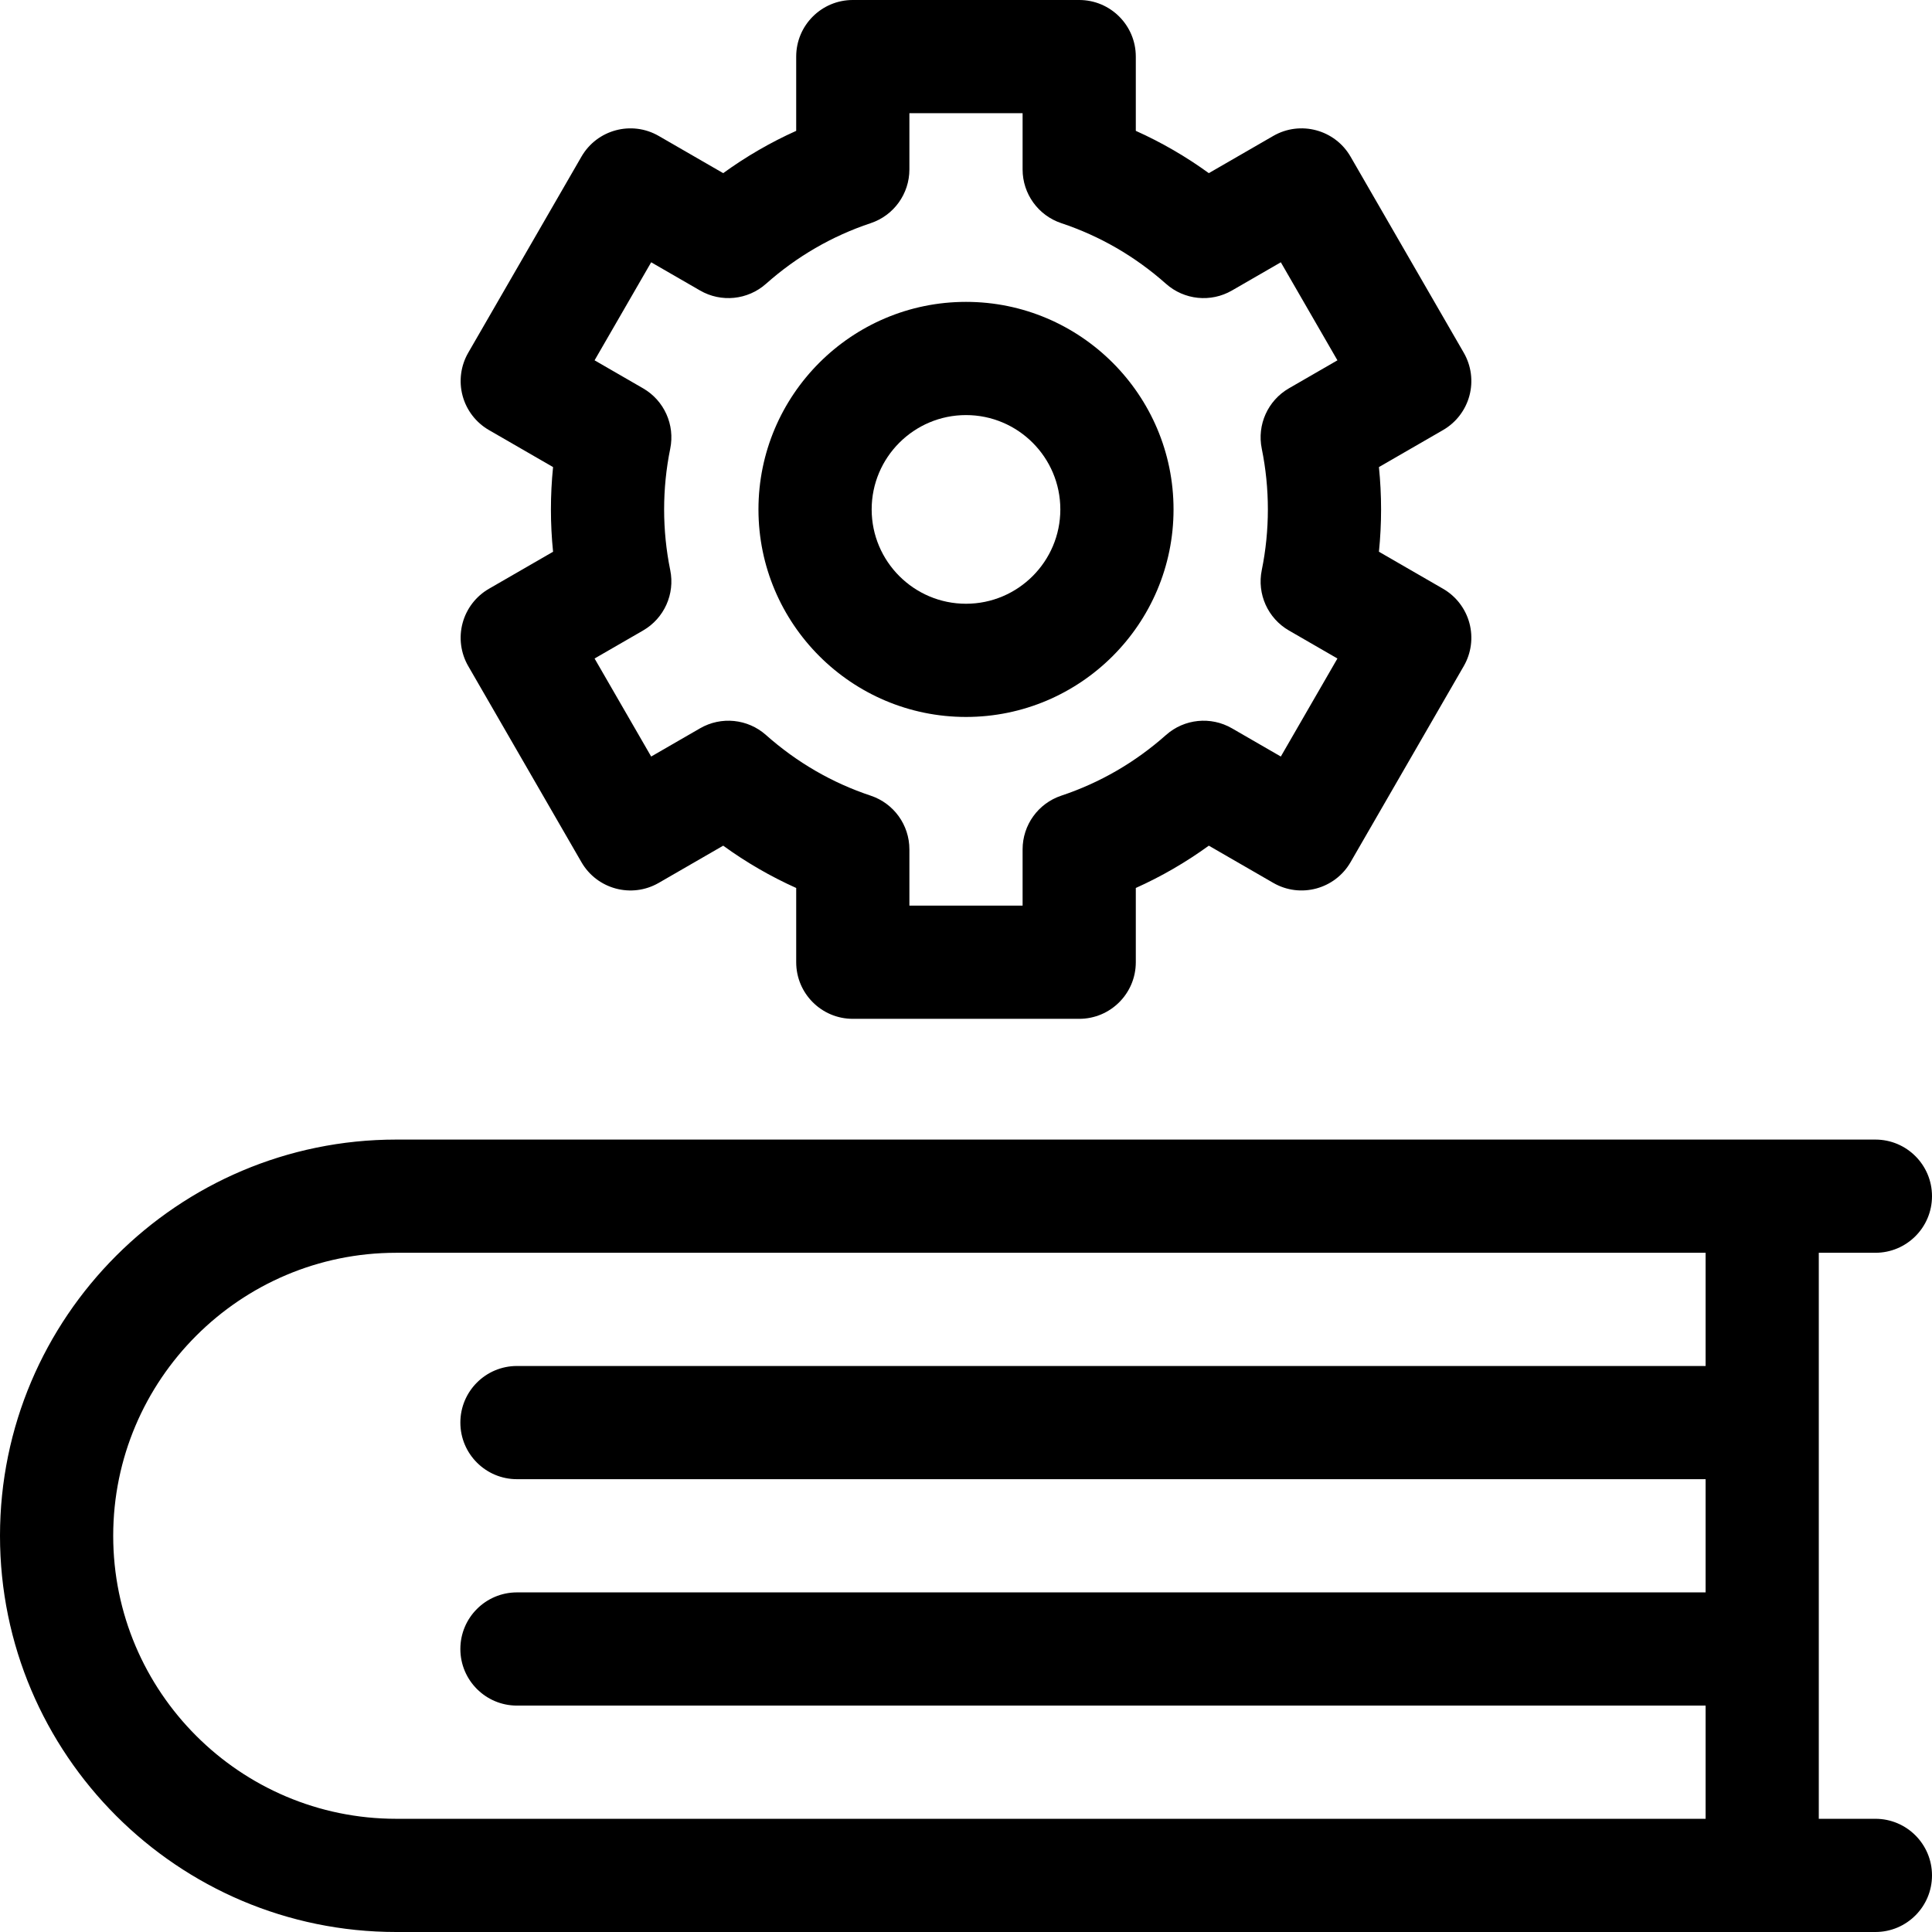
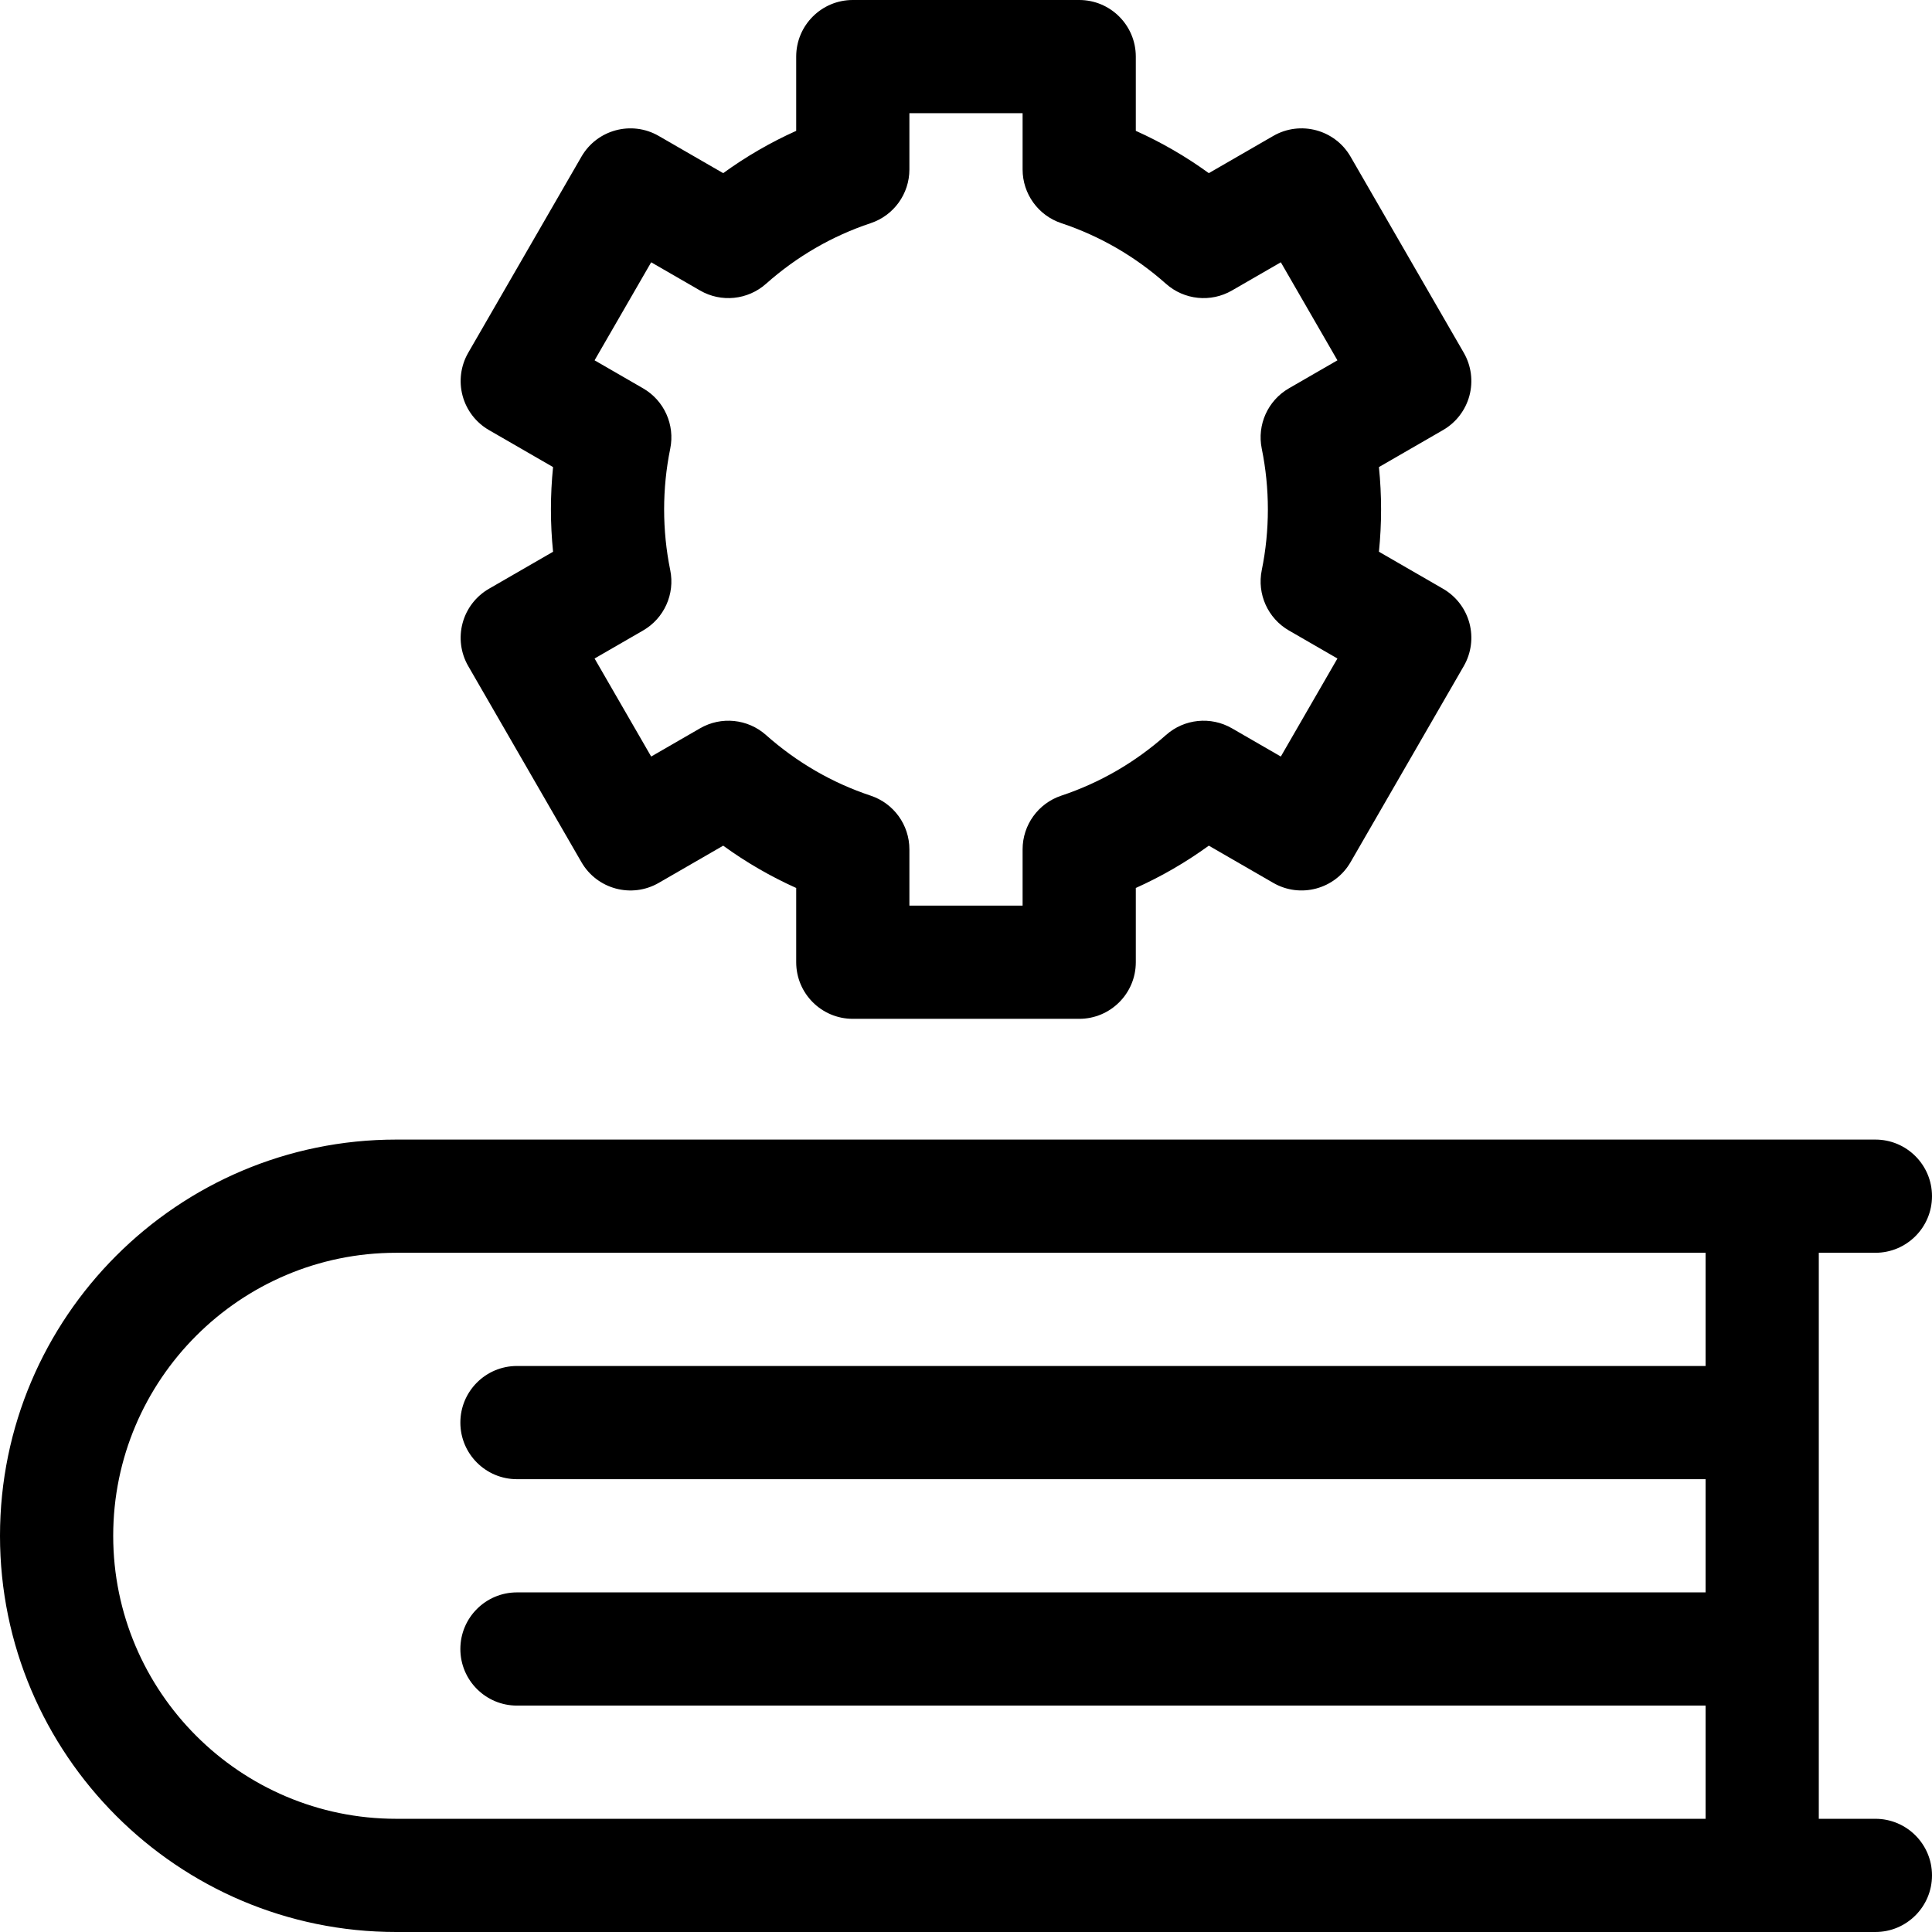
<svg xmlns="http://www.w3.org/2000/svg" id="Capa_1" enable-background="new 0 0 512 512" height="512" viewBox="0 0 512 512" width="512">
  <g>
    <path d="m122.588 165.138c-1.03 3.842-.491 7.937 1.499 11.382l30 51.961c4.142 7.175 13.315 9.635 20.49 5.49l17.076-9.858c6.074 4.406 12.538 8.152 19.348 11.21v19.677c0 8.284 6.716 15 15 15h60c8.284 0 15-6.716 15-15v-19.678c6.81-3.058 13.274-6.804 19.348-11.21l17.075 9.858c7.173 4.143 16.348 1.683 20.49-5.49l30-51.961c1.989-3.445 2.528-7.54 1.499-11.382-1.03-3.843-3.544-7.119-6.989-9.108l-16.992-9.811c.378-3.723.568-7.471.568-11.218s-.19-7.495-.569-11.219l16.992-9.811c3.445-1.989 5.959-5.266 6.989-9.108 1.029-3.842.49-7.937-1.499-11.382l-30-51.961c-4.143-7.175-13.316-9.633-20.49-5.49l-17.075 9.858c-6.073-4.406-12.538-8.152-19.348-11.21v-19.677c0-8.284-6.716-15-15-15h-60c-8.284 0-15 6.716-15 15v19.678c-6.81 3.058-13.274 6.804-19.348 11.21l-17.076-9.858c-7.176-4.145-16.348-1.684-20.49 5.49l-30 51.961c-1.989 3.445-2.528 7.54-1.499 11.382 1.029 3.843 3.543 7.119 6.989 9.108l16.992 9.811c-.378 3.724-.568 7.472-.568 11.218s.19 7.494.569 11.219l-16.992 9.811c-3.446 1.989-5.96 5.265-6.989 9.108zm55.032-14.038c-1.075-5.269-1.62-10.685-1.62-16.1s.545-10.831 1.62-16.1c1.29-6.322-1.608-12.762-7.197-15.988l-12.855-7.422 15-25.98 12.962 7.483c5.594 3.229 12.626 2.514 17.458-1.771 8.18-7.261 17.517-12.671 27.752-16.079 6.127-2.04 10.26-7.774 10.26-14.232v-14.911h30v14.911c0 6.458 4.134 12.191 10.261 14.231 10.235 3.409 19.572 8.818 27.753 16.079 4.831 4.288 11.864 5.001 17.457 1.771l12.962-7.483 15 25.98-12.855 7.422c-5.589 3.227-8.488 9.667-7.197 15.991 1.075 5.264 1.62 10.679 1.62 16.097s-.545 10.833-1.62 16.097c-1.291 6.324 1.608 12.765 7.197 15.991l12.855 7.422-15 25.98-12.962-7.483c-5.592-3.229-12.627-2.515-17.457 1.771-8.181 7.261-17.518 12.67-27.753 16.079-6.127 2.04-10.261 7.773-10.261 14.231v14.913h-30v-14.911c0-6.458-4.133-12.191-10.261-14.231-10.235-3.408-19.572-8.818-27.752-16.079-4.831-4.287-11.864-5-17.458-1.771l-12.962 7.483-15-25.98 12.855-7.422c5.589-3.228 8.488-9.667 7.198-15.989z" />
-     <path d="m256 190c30.327 0 55-24.673 55-55s-24.673-55-55-55-55 24.673-55 55 24.673 55 55 55zm0-80c13.785 0 25 11.215 25 25s-11.215 25-25 25-25-11.215-25-25 11.215-25 25-25z" />
    <path d="m497 482h-15v-150h15c8.284 0 15-6.716 15-15s-6.716-15-15-15h-392c-57.897 0-105 47.103-105 105s47.103 105 105 105h392c8.284 0 15-6.716 15-15s-6.716-15-15-15zm-45-120h-315c-8.284 0-15 6.716-15 15s6.716 15 15 15h315v30h-315c-8.284 0-15 6.716-15 15s6.716 15 15 15h315v30h-347c-41.355 0-75-33.645-75-75s33.645-75 75-75h347z" />
  </g>
</svg>